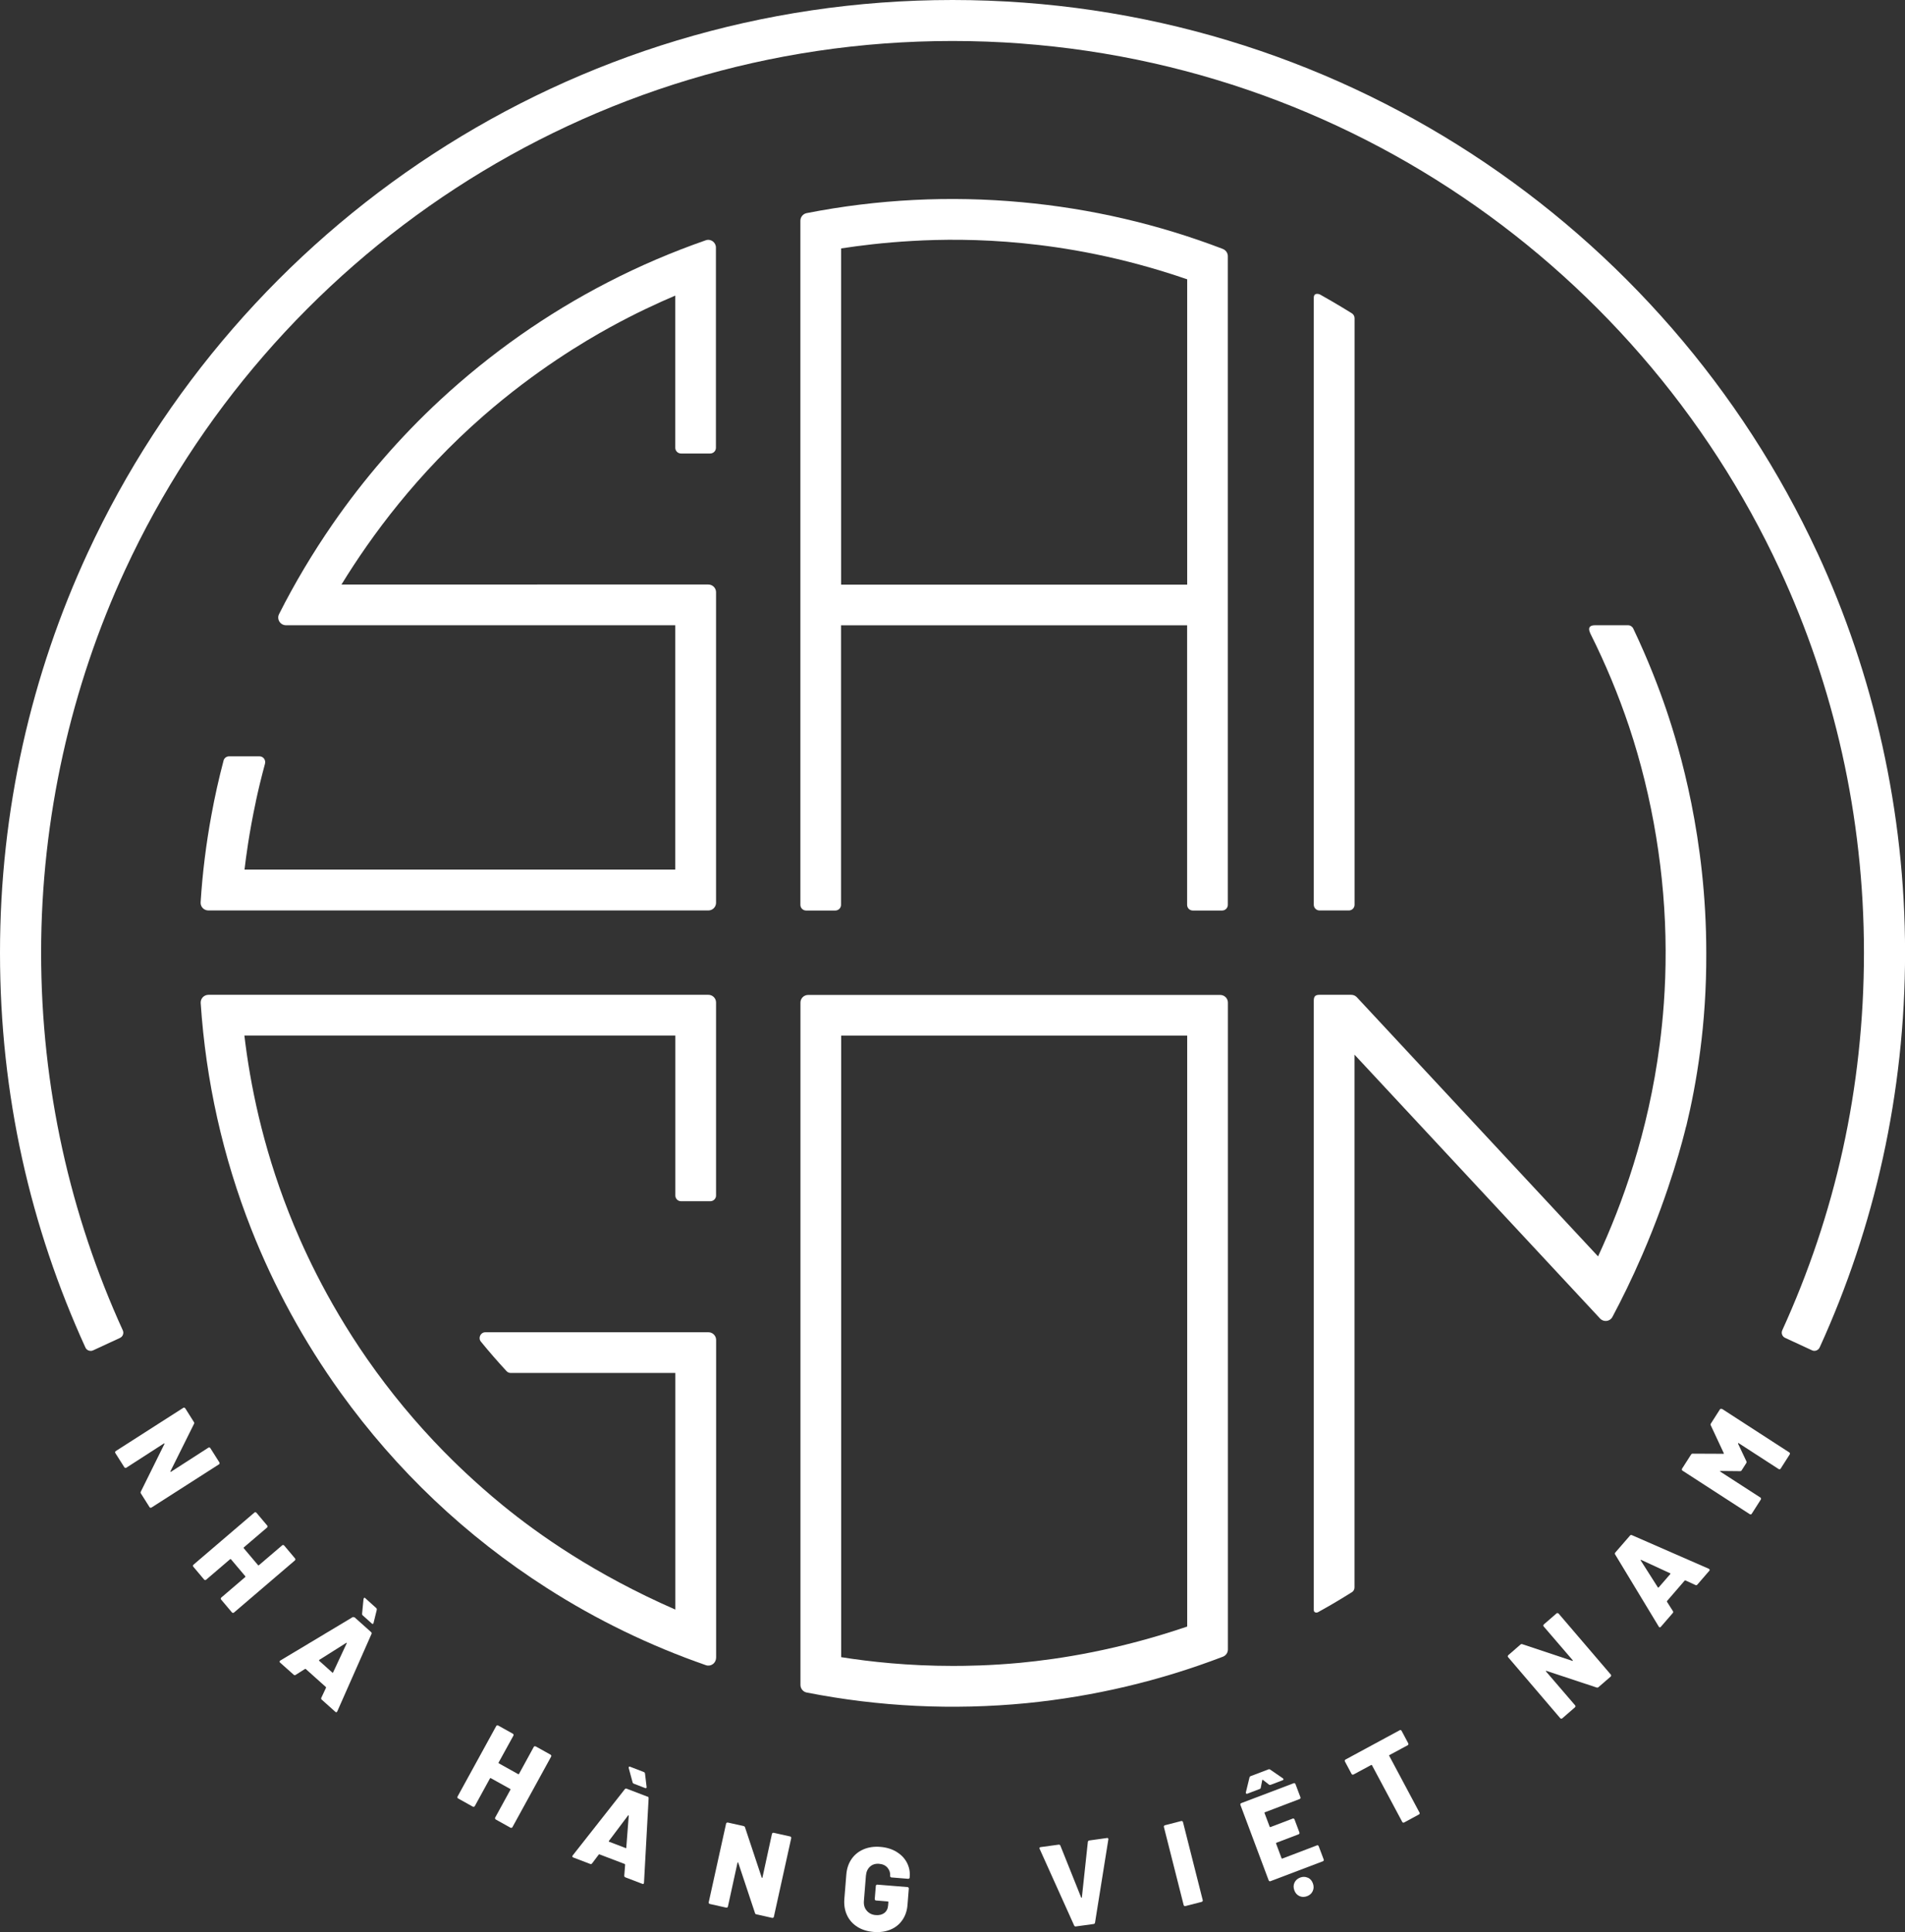
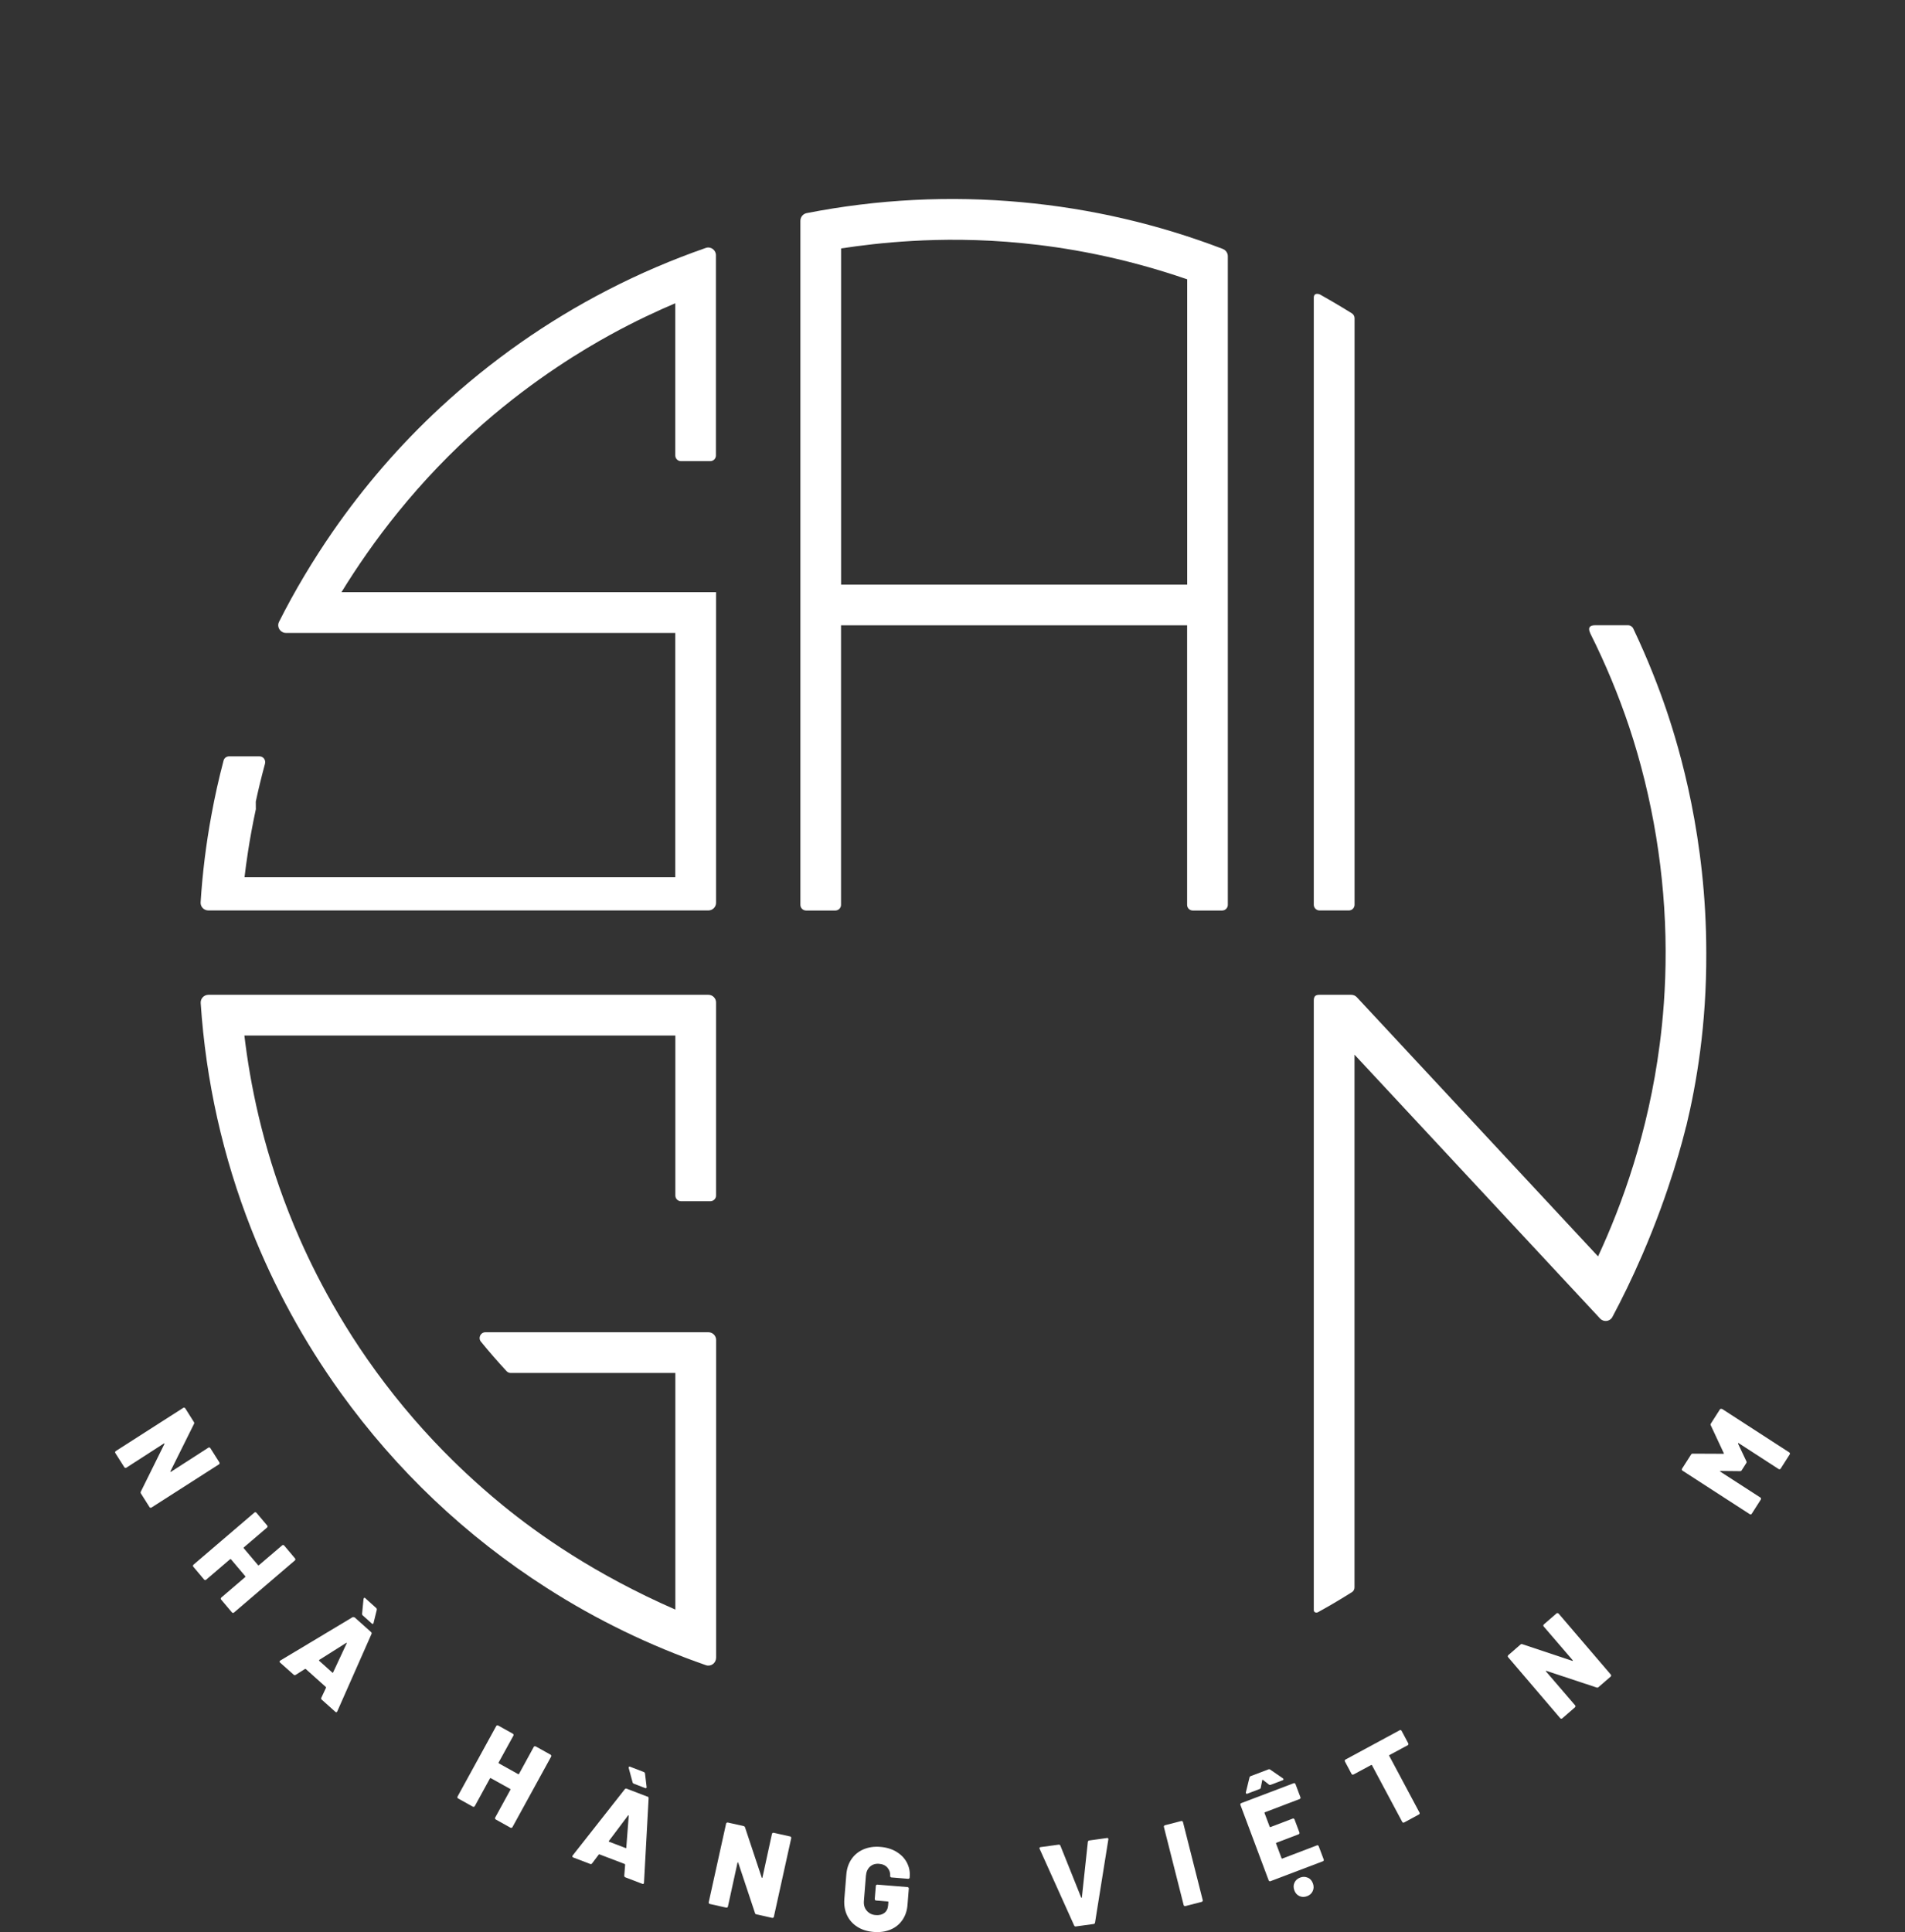
<svg xmlns="http://www.w3.org/2000/svg" id="Ebene_1" viewBox="0 0 280.78 284.72">
  <rect x="0" y="0" width="280.78" height="284.72" fill="#333333" stroke="none" />
  <defs>
    <style>.cls-1{fill:#fff;}</style>
  </defs>
  <path class="cls-1" d="M32.36,215.66c.01-.06,0-.11-.03-.16l-1.33-2.1c-.03-.05-.07-.08-.13-.09-.06-.01-.11,0-.16,.03l-5.51,3.55s-.07,.03-.08,.01c-.02-.02-.02-.04,0-.08l3.47-6.98c.05-.09,.05-.19-.01-.28l-1.28-2.03s-.08-.08-.13-.09c-.06-.01-.11,0-.16,.03l-9.95,6.37s-.08,.08-.09,.13c-.01,.06,0,.11,.03,.16l1.33,2.1s.07,.08,.13,.09c.06,.01,.11,0,.16-.03l5.52-3.56s.07-.03,.09-.01c.02,.02,.02,.04,0,.08l-3.47,7.01c-.05,.09-.05,.18,.01,.28l1.27,2.01c.03,.05,.07,.08,.13,.09,.06,.01,.11,0,.16-.03l9.95-6.37c.05-.03,.08-.08,.09-.13Z" />
  <path class="cls-1" d="M43.53,229.8c0-.06-.01-.11-.05-.15l-1.6-1.9s-.09-.07-.14-.07c-.06,0-.11,.01-.15,.05l-3.43,2.93s-.09,.03-.12,0l-2.11-2.5s-.04-.09,0-.12l3.43-2.93s.07-.09,.08-.14c0-.06-.01-.11-.05-.15l-1.6-1.9s-.09-.07-.14-.07c-.06,0-.11,.01-.15,.05l-8.99,7.69s-.07,.09-.07,.14c0,.06,0,.11,.05,.15l1.6,1.9s.08,.07,.14,.07c.06,0,.11-.01,.15-.05l3.54-3.03s.08-.03,.12,.01l2.11,2.5s.03,.08,0,.12l-3.54,3.03s-.07,.09-.07,.14c0,.06,.01,.11,.05,.15l1.6,1.9s.09,.07,.14,.07c.06,0,.11-.01,.15-.05l8.99-7.69s.07-.09,.07-.14Z" />
  <path class="cls-1" d="M53.85,235.52c-.09-.08-.16-.09-.21-.02-.02,.03-.04,.07-.06,.14l-.21,2.16c-.01,.1,.02,.19,.1,.26l1.33,1.19c.09,.08,.16,.08,.22,.01,.02-.02,.03-.05,.04-.1l.47-1.91c.02-.12,0-.22-.09-.29l-1.6-1.44Z" />
  <path class="cls-1" d="M52.21,238.36c-.09-.08-.18-.08-.28-.02l-10.62,6.37c-.07,.05-.11,.1-.11,.15,0,.05,.02,.1,.08,.15l2,1.78c.09,.09,.19,.1,.3,.03l1.37-.87s.09-.02,.11,0l2.97,2.66s.03,.06,.02,.11l-.69,1.47c-.05,.11-.03,.21,.07,.29l1.99,1.78c.1,.09,.18,.09,.25,0,.02-.03,.04-.05,.05-.08l5.03-11.38c.05-.11,.03-.2-.05-.28l-2.46-2.2Zm-1.12,3.83l-1.99,4.26c-.03,.07-.07,.08-.12,.03l-1.94-1.74s-.04-.08,.02-.13l3.96-2.5s.06-.02,.08-.01c.02,.01,.02,.04,0,.08Z" />
  <path class="cls-1" d="M78.95,257.36s-.1-.03-.16-.02c-.05,.02-.1,.05-.12,.1l-2.17,3.97c-.03,.05-.07,.06-.12,.04l-2.85-1.59c-.05-.03-.06-.07-.04-.12l2.18-3.96c.03-.05,.03-.11,.02-.16-.02-.06-.05-.1-.1-.13l-2.17-1.21c-.05-.03-.1-.03-.16-.02-.06,.02-.1,.05-.12,.1l-5.7,10.39c-.03,.05-.03,.11-.02,.16,.02,.05,.05,.1,.1,.12l2.17,1.21s.1,.03,.16,.02c.06-.02,.1-.05,.13-.1l2.24-4.09s.07-.06,.12-.03l2.86,1.59s.06,.07,.03,.12l-2.24,4.09c-.03,.05-.03,.1-.02,.16,.01,.06,.05,.1,.1,.13l2.17,1.21c.05,.03,.1,.03,.16,.02,.06-.02,.1-.05,.13-.1l5.7-10.39c.03-.05,.03-.11,.02-.16-.02-.06-.05-.1-.1-.13l-2.17-1.21Z" />
  <path class="cls-1" d="M95.44,264.77l-3.08-1.18c-.11-.04-.2-.01-.27,.08l-7.68,9.76c-.05,.07-.07,.13-.05,.18,.02,.05,.06,.09,.13,.12l2.49,.95c.12,.05,.22,.02,.29-.08l.98-1.3s.07-.05,.11-.03l3.72,1.42s.05,.05,.06,.1l-.13,1.62c0,.12,.05,.2,.17,.25l2.49,.95c.12,.05,.2,.02,.23-.08,.01-.03,.02-.06,.02-.09l.68-12.44c0-.12-.04-.2-.15-.25Zm-3.13,7.5c0,.07-.04,.1-.1,.07l-2.43-.93c-.06-.02-.07-.06-.03-.12l2.82-3.75s.05-.04,.07-.04c.02,0,.03,.03,.03,.08l-.36,4.69Z" />
  <path class="cls-1" d="M93.43,262.86l1.66,.64c.11,.04,.18,.02,.21-.07,0-.02,0-.06,0-.11l-.23-1.95c-.02-.12-.08-.2-.19-.24l-2-.77c-.11-.04-.18-.02-.21,.05-.01,.03-.01,.08,0,.15l.57,2.1c.02,.1,.09,.16,.18,.2Z" />
  <path class="cls-1" d="M116.45,270.63l-2.42-.54c-.06-.01-.11,0-.16,.03-.05,.03-.08,.08-.09,.13l-1.4,6.43s-.03,.07-.05,.07c-.03,0-.05-.02-.06-.06l-2.46-7.4c-.03-.1-.1-.16-.21-.19l-2.33-.52c-.06-.01-.11,0-.16,.03-.05,.03-.08,.08-.09,.13l-2.56,11.59c-.01,.06,0,.11,.03,.16,.03,.05,.08,.08,.13,.09l2.42,.54c.06,.01,.11,0,.16-.03,.05-.03,.08-.08,.09-.13l1.41-6.45s.03-.07,.05-.07c.03,0,.05,.02,.06,.06l2.47,7.42c.02,.1,.09,.17,.21,.19l2.32,.52c.06,.01,.11,0,.16-.03,.05-.03,.08-.07,.09-.13l2.56-11.59c.01-.06,0-.11-.03-.16-.03-.05-.07-.08-.13-.09Z" />
  <path class="cls-1" d="M132.15,272.9c-.68-.41-1.48-.66-2.39-.73-.93-.08-1.76,.05-2.49,.36-.73,.32-1.32,.79-1.76,1.43-.44,.64-.7,1.4-.77,2.29l-.29,3.59c-.07,.89,.06,1.68,.39,2.39,.33,.71,.84,1.28,1.51,1.71,.67,.43,1.47,.68,2.4,.76,.93,.08,1.76-.04,2.49-.34,.73-.3,1.32-.77,1.76-1.41,.44-.63,.7-1.39,.76-2.26l.19-2.38c0-.06-.01-.11-.05-.15-.04-.04-.09-.07-.14-.07l-4.45-.36c-.06,0-.11,.01-.15,.05-.04,.04-.07,.09-.07,.14l-.16,1.93c0,.06,.01,.11,.05,.15,.04,.04,.08,.07,.14,.07l1.74,.14c.06,0,.08,.04,.08,.1l-.04,.49c-.04,.49-.23,.86-.56,1.11-.33,.25-.76,.35-1.27,.31-.54-.04-.98-.26-1.31-.64-.33-.38-.47-.85-.43-1.41l.3-3.76c.05-.56,.24-1,.6-1.33,.35-.32,.8-.46,1.33-.42,.55,.04,.97,.24,1.26,.59,.29,.35,.42,.75,.38,1.2,0,.06,.01,.11,.05,.15,.03,.04,.09,.07,.14,.07l2.47,.2c.06,0,.11-.01,.15-.05,.04-.04,.07-.09,.07-.14v-.09c.07-.75-.07-1.44-.41-2.1-.34-.65-.85-1.18-1.53-1.59Z" />
  <path class="cls-1" d="M163.15,270.86l-2.59,.36c-.13,.02-.2,.09-.22,.21l-.88,8.18s-.02,.06-.05,.06c-.02,0-.04-.01-.06-.05l-3.06-7.64c-.05-.11-.14-.16-.27-.14l-2.64,.36c-.13,.02-.18,.08-.17,.2l.03,.07,5.08,11.28c.05,.11,.14,.16,.25,.14l2.63-.36c.11-.02,.18-.08,.2-.21l1.96-12.25c.01-.07,0-.13-.04-.17-.04-.04-.1-.06-.16-.05Z" />
  <path class="cls-1" d="M174.26,268.38s-.1-.04-.16-.02l-2.4,.62c-.06,.01-.1,.05-.13,.1-.03,.05-.04,.1-.02,.16l2.91,11.5c.01,.06,.04,.1,.1,.13,.05,.03,.1,.04,.16,.02l2.4-.62c.06-.02,.1-.05,.13-.1,.03-.05,.04-.1,.02-.16l-2.91-11.5c-.02-.06-.05-.1-.1-.13Z" />
  <path class="cls-1" d="M185.65,263.65c.11-.04,.17-.11,.18-.22l.21-1.08s0-.06,.03-.07c.02,0,.05,0,.08,.02l.86,.67c.08,.07,.17,.09,.28,.05l1.76-.67c.11-.04,.15-.11,.11-.19-.02-.04-.04-.08-.08-.1l-1.85-1.27c-.09-.07-.18-.08-.28-.04l-2.61,.99c-.1,.04-.16,.11-.18,.22l-.53,2.17c-.02,.08,0,.14,.04,.18,.05,.04,.11,.05,.18,.02l1.78-.68Z" />
  <path class="cls-1" d="M192.75,276.71c-.35-.16-.73-.17-1.12-.02-.4,.15-.68,.41-.84,.76-.16,.35-.16,.73-.01,1.14,.15,.4,.4,.67,.75,.83,.35,.16,.73,.16,1.13,.01,.39-.15,.67-.4,.83-.76,.16-.35,.16-.73,.02-1.12-.15-.41-.4-.69-.75-.85Z" />
  <path class="cls-1" d="M194.28,271.94c-.05-.02-.11-.03-.16,0l-5.12,1.95c-.06,.02-.09,0-.11-.05l-.81-2.17c-.02-.06,0-.09,.05-.11l3.28-1.25c.05-.02,.09-.06,.11-.11,.02-.05,.03-.11,0-.16l-.72-1.92c-.02-.05-.06-.09-.11-.12-.05-.02-.1-.03-.16,0l-3.28,1.25c-.05,.02-.09,0-.11-.05l-.76-2.02c-.02-.06,0-.09,.05-.11l5.12-1.95c.05-.02,.09-.06,.12-.11,.02-.05,.03-.11,0-.16l-.73-1.94c-.02-.05-.06-.09-.11-.12-.05-.02-.11-.03-.16,0l-7.72,2.93c-.06,.02-.09,.06-.12,.11-.02,.05-.02,.11,0,.16l4.16,11.11c.02,.05,.06,.09,.11,.12,.05,.03,.11,.03,.16,0l7.72-2.93c.06-.02,.09-.06,.12-.11,.02-.05,.03-.11,0-.16l-.73-1.94c-.02-.05-.06-.09-.11-.12Z" />
  <path class="cls-1" d="M204.75,258.76c-.03-.05-.02-.09,.04-.12l2.69-1.45c.05-.03,.09-.07,.1-.13,.02-.05,.01-.11-.02-.16l-.98-1.84c-.03-.05-.07-.09-.12-.1-.06-.02-.11-.01-.16,.02l-7.99,4.32c-.05,.03-.09,.07-.1,.12-.02,.06,0,.11,.02,.16l.98,1.84c.03,.05,.07,.09,.13,.1,.05,.02,.11,.01,.16-.02l2.6-1.4c.05-.03,.09-.01,.12,.04l4.46,8.35c.03,.05,.07,.09,.12,.1,.06,.02,.11,.01,.16-.02l2.18-1.18c.05-.03,.09-.07,.1-.12,.02-.06,.01-.11-.02-.16l-4.46-8.36Z" />
  <path class="cls-1" d="M229.71,237.78s-.09-.07-.14-.07c-.06,0-.11,.01-.15,.05l-1.88,1.63s-.07,.09-.07,.14c0,.06,.01,.11,.05,.15l4.28,4.98s.04,.06,.02,.08c-.01,.02-.04,.02-.08,.01l-7.36-2.45c-.09-.04-.19-.02-.27,.05l-1.81,1.57s-.07,.09-.07,.14c0,.06,.01,.11,.05,.15l7.69,9s.09,.07,.14,.07c.06,0,.11-.01,.15-.05l1.88-1.63s.07-.09,.07-.14c0-.06-.01-.11-.05-.15l-4.29-4.99s-.04-.06-.02-.08c.01-.02,.04-.02,.08-.01l7.39,2.45c.1,.04,.19,.02,.28-.05l1.8-1.56s.07-.09,.07-.14c0-.06-.01-.11-.05-.15l-7.7-9Z" />
-   <path class="cls-1" d="M251.88,231.19l-11.35-4.96c-.11-.05-.2-.03-.28,.06l-2.17,2.5c-.08,.09-.08,.19-.02,.29l6.43,10.63c.04,.07,.09,.11,.15,.11s.1-.03,.15-.08l1.75-2.02c.09-.1,.1-.2,.03-.3l-.87-1.37s-.02-.09,0-.11l2.61-3.02s.06-.03,.11-.02l1.47,.68c.11,.05,.21,.03,.29-.07l1.75-2.02c.08-.1,.09-.18,0-.25-.03-.02-.05-.04-.08-.04Zm-5.7,.78l-1.71,1.97s-.08,.04-.12-.02l-2.52-3.96s-.02-.06-.01-.08c.01-.02,.04-.02,.08,0l4.25,1.96c.07,.03,.08,.07,.03,.12Z" />
  <path class="cls-1" d="M253.79,207.64s-.1-.04-.16-.03c-.06,.01-.1,.04-.13,.09l-1.33,2.08c-.06,.1-.07,.19-.01,.28l1.91,4.09c.04,.07,.02,.1-.06,.09l-4.51-.02c-.11,0-.19,.04-.25,.13l-1.33,2.08s-.04,.1-.03,.16c.01,.06,.05,.1,.09,.13l9.92,6.42c.05,.03,.1,.04,.16,.03,.06-.01,.1-.04,.13-.09l1.34-2.1s.04-.1,.03-.16c-.01-.06-.04-.1-.09-.13l-5.91-3.82s-.05-.05-.04-.07c.01-.02,.04-.03,.08-.03l2.86,.03c.11,.01,.19-.03,.25-.13l.67-1.05c.06-.1,.07-.19,.02-.28l-1.22-2.58s-.02-.07,0-.09c.01-.02,.04-.02,.08,0l5.9,3.82s.1,.04,.16,.03c.06-.01,.1-.04,.13-.09l1.34-2.1s.04-.1,.03-.16c-.01-.06-.04-.1-.09-.13l-9.92-6.42Z" />
-   <path class="cls-1" d="M37.7,118.13c.35-1.64,.8-3.52,1.36-5.59,.14-.54-.25-1.08-.81-1.08h-4.48c-.39,0-.73,.26-.82,.63-.7,2.65-1.3,5.34-1.79,8.03-.78,4.22-1.32,8.54-1.59,12.85-.04,.65,.48,1.2,1.14,1.2H104.41c.62,0,1.13-.51,1.13-1.13v-45.77c0-.62-.51-1.13-1.13-1.13H50.33c4.43-7.22,11.13-16.31,20.91-24.85,7.71-6.73,14.87-10.97,18.67-13.06,3.76-2.07,7.08-3.59,9.62-4.67v22.43c0,.46,.38,.84,.84,.84h4.31c.47,0,.84-.38,.84-.84v-29.51c0-.78-.77-1.33-1.5-1.07-4.94,1.72-9.79,3.79-14.45,6.2-8.95,4.61-17.23,10.43-24.67,17.31-5.94,5.5-11.28,11.67-15.89,18.34-2.92,4.23-5.57,8.66-7.88,13.24-.38,.75,.18,1.64,1.02,1.64h57.38v36.01H36.04c.12-1.04,.29-2.33,.52-3.82,.28-1.8,.65-3.89,1.15-6.21Z" />
-   <path class="cls-1" d="M179.86,146.62h-60.75c-.62,0-1.13,.5-1.13,1.12v100.56c0,.54,.39,1.02,.92,1.12,10.67,2.1,21.55,2.62,32.38,1.57,9.92-.98,19.65-3.28,28.97-6.85,.44-.17,.73-.59,.73-1.06v-95.34c0-.62-.51-1.12-1.13-1.12Zm-4.88,93.08c-10.19,3.46-18.72,4.78-24.6,5.34-4.45,.42-8.11,.46-9.91,.46-6.6,0-12.21-.61-16.49-1.29v-91.6h51v87.09Z" />
+   <path class="cls-1" d="M37.7,118.13c.35-1.64,.8-3.52,1.36-5.59,.14-.54-.25-1.08-.81-1.08h-4.48c-.39,0-.73,.26-.82,.63-.7,2.65-1.3,5.34-1.79,8.03-.78,4.22-1.32,8.54-1.59,12.85-.04,.65,.48,1.2,1.14,1.2H104.41c.62,0,1.13-.51,1.13-1.13v-45.77H50.33c4.43-7.22,11.13-16.31,20.91-24.85,7.71-6.73,14.87-10.97,18.67-13.06,3.76-2.07,7.08-3.59,9.62-4.67v22.43c0,.46,.38,.84,.84,.84h4.31c.47,0,.84-.38,.84-.84v-29.51c0-.78-.77-1.33-1.5-1.07-4.94,1.72-9.79,3.79-14.45,6.2-8.95,4.61-17.23,10.43-24.67,17.31-5.94,5.5-11.28,11.67-15.89,18.34-2.92,4.23-5.57,8.66-7.88,13.24-.38,.75,.18,1.64,1.02,1.64h57.38v36.01H36.04c.12-1.04,.29-2.33,.52-3.82,.28-1.8,.65-3.89,1.15-6.21Z" />
  <path class="cls-1" d="M248.53,166c1.51-6.24,3.01-14.96,2.96-25.59h0c0-16.86-3.91-29.98-5.91-35.87-1.06-3.1-2.61-7.2-4.85-11.91-.14-.29-.44-.49-.77-.49h-4.82c-.62,0-1.22,.16-.74,1.21,2.22,4.43,4.14,9.04,5.71,13.72,3.49,10.46,5.36,21.87,5.39,32.99,.02,5.65-.42,10.38-.87,13.82-1.69,13.07-5.56,23.67-9.09,31.27l-35.55-38.19c-.21-.23-.51-.36-.83-.36h-4.68c-.62,0-.84,.24-.84,.86,0,0,0,89.38,0,89.8s.42,.43,.63,.32c.64-.36,1.3-.73,1.96-1.11,1.04-.61,2.05-1.22,3.02-1.83,.25-.15,.39-.42,.39-.71v-78.51l36.2,38.89c.52,.56,1.45,.45,1.81-.23,1.33-2.49,2.85-5.56,4.4-9.14,4.17-9.64,6.08-17.36,6.46-18.93Z" />
  <path class="cls-1" d="M194.49,134.17h4.32c.47,0,.84-.38,.84-.84V46.89c0-.29-.15-.56-.4-.72-.97-.6-1.96-1.2-2.96-1.78-.61-.35-1.15-.66-1.73-.99-.1-.05-.92-.36-.92,.48v89.45c0,.46,.38,.84,.84,.84Z" />
  <path class="cls-1" d="M180.25,36.69c-9.53-3.65-19.49-5.96-29.65-6.89-10.6-.98-21.26-.44-31.72,1.61-.53,.11-.91,.58-.91,1.13v50.08c0,15.79,0,31.6,0,47.4v3.32c0,.47,.38,.84,.84,.84h4.31c.47,0,.84-.38,.84-.84v-41.19h51.01v41.19c0,.47,.37,.84,.84,.84h4.32c.47,0,.84-.38,.84-.84V37.75c0-.47-.3-.89-.73-1.06Zm-5.27,49.47h-51.01V36.61c2.81-.43,6.35-.87,10.45-1.1,4.27-.25,9.91-.31,16.33,.33,6.09,.6,14.51,1.97,24.23,5.32v45Z" />
  <path class="cls-1" d="M105.55,244.32v-46.86c0-.62-.51-1.13-1.13-1.13h-32.88c-.71,0-1.11,.83-.66,1.38,1.21,1.49,2.48,2.94,3.78,4.35,.16,.17,.39,.27,.62,.27h24.26v34.87c-11.96-5.23-20.3-11.17-25.42-15.35-4.24-3.46-7.43-6.65-8.69-7.93-4.13-4.21-7.91-8.77-11.29-13.62-6.22-8.94-9.77-17.01-11.58-21.62-3.91-9.95-5.7-19-6.54-26.08h63.52v23.58c0,.47,.38,.84,.84,.84h4.32c.46,0,.84-.38,.84-.84v-28.45c0-.62-.51-1.13-1.13-1.13H30.72c-.66,0-1.18,.56-1.14,1.21,.76,11.47,3.26,22.67,7.46,33.33,3.35,8.5,7.78,16.6,13.16,24.09,8.26,11.48,18.48,21.16,30.37,28.77,7.33,4.7,15.22,8.52,23.47,11.39,.73,.26,1.5-.3,1.5-1.08Z" />
-   <path class="cls-1" d="M267.84,81.42C245.55,33.35,196.86,0,140.39,0S35.23,33.35,12.95,81.42C4.64,99.35,0,119.33,0,140.39s4.5,40.46,12.59,58.19c.19,.43,.7,.61,1.13,.42l3.97-1.84c.42-.2,.6-.69,.41-1.11-7.73-16.96-12.04-35.8-12.04-55.66s4.44-39.26,12.39-56.42C39.76,37.96,86.34,6.04,140.39,6.04s100.64,31.92,121.95,77.92c7.95,17.16,12.39,36.27,12.39,56.42s-4.31,38.7-12.04,55.66c-.19,.42-.01,.91,.41,1.11l3.97,1.84c.42,.2,.93,.01,1.13-.42,8.09-17.73,12.59-37.44,12.59-58.19s-4.63-41.04-12.95-58.97Z" />
</svg>